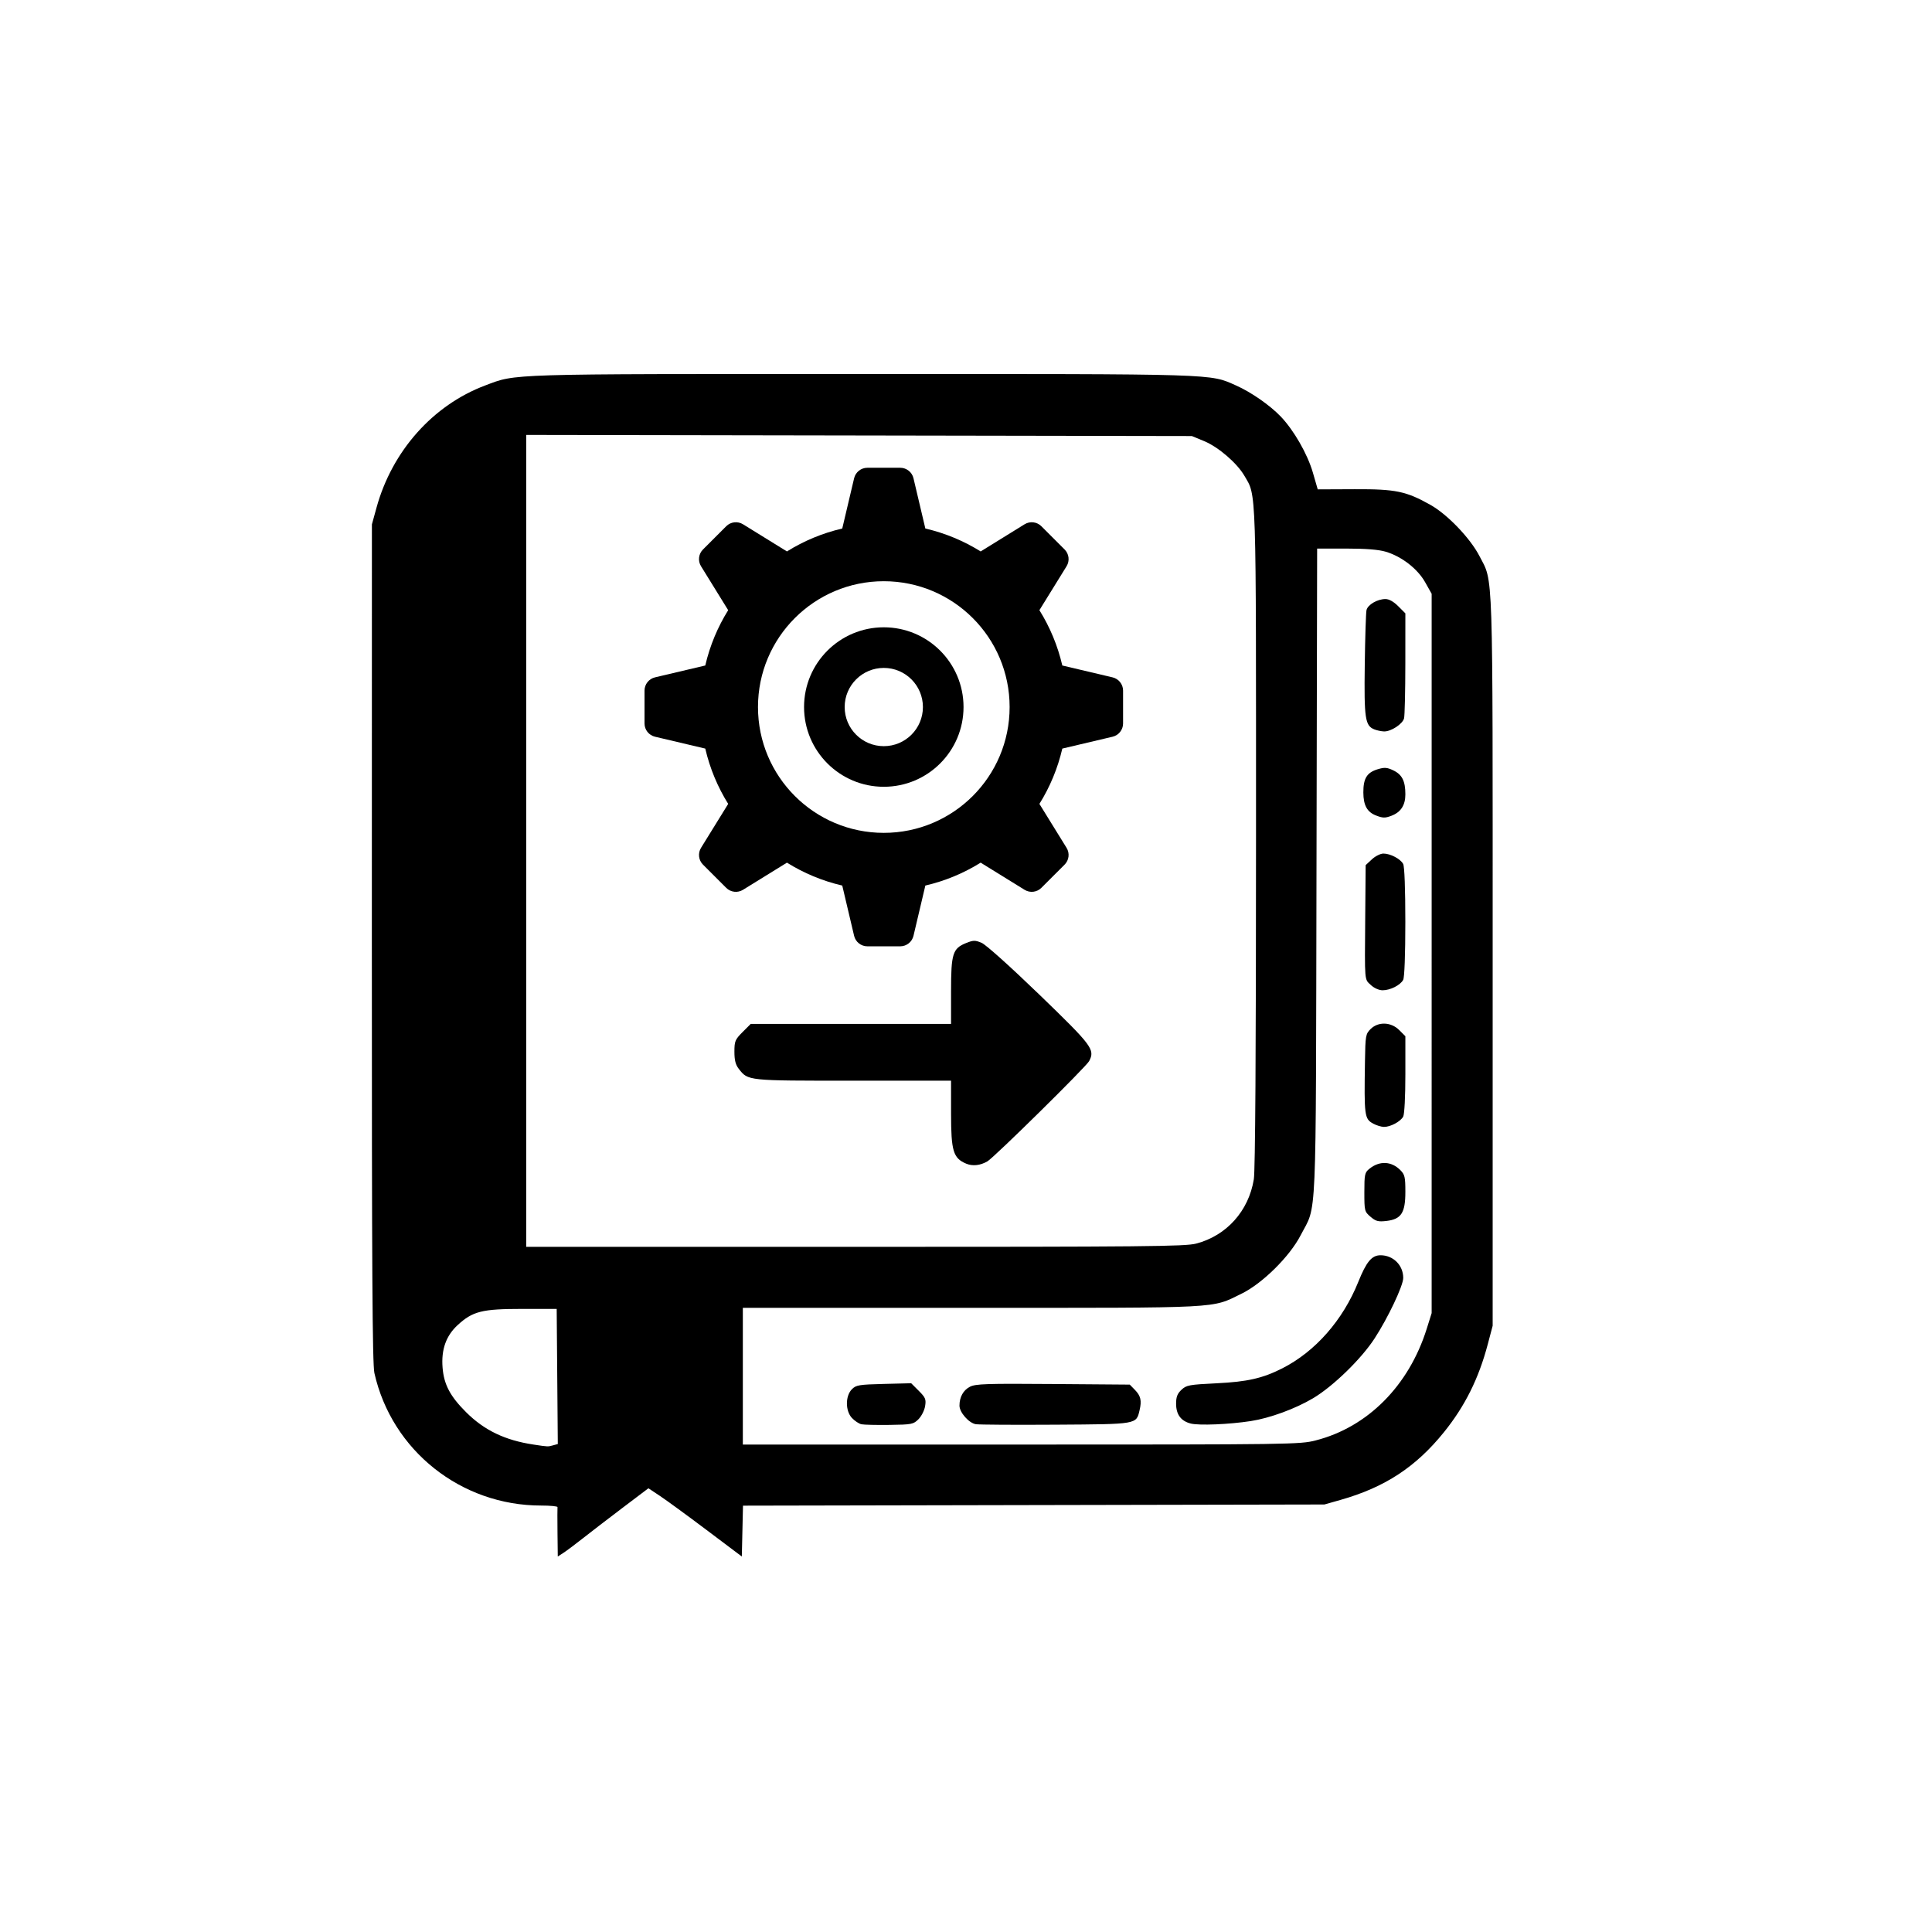
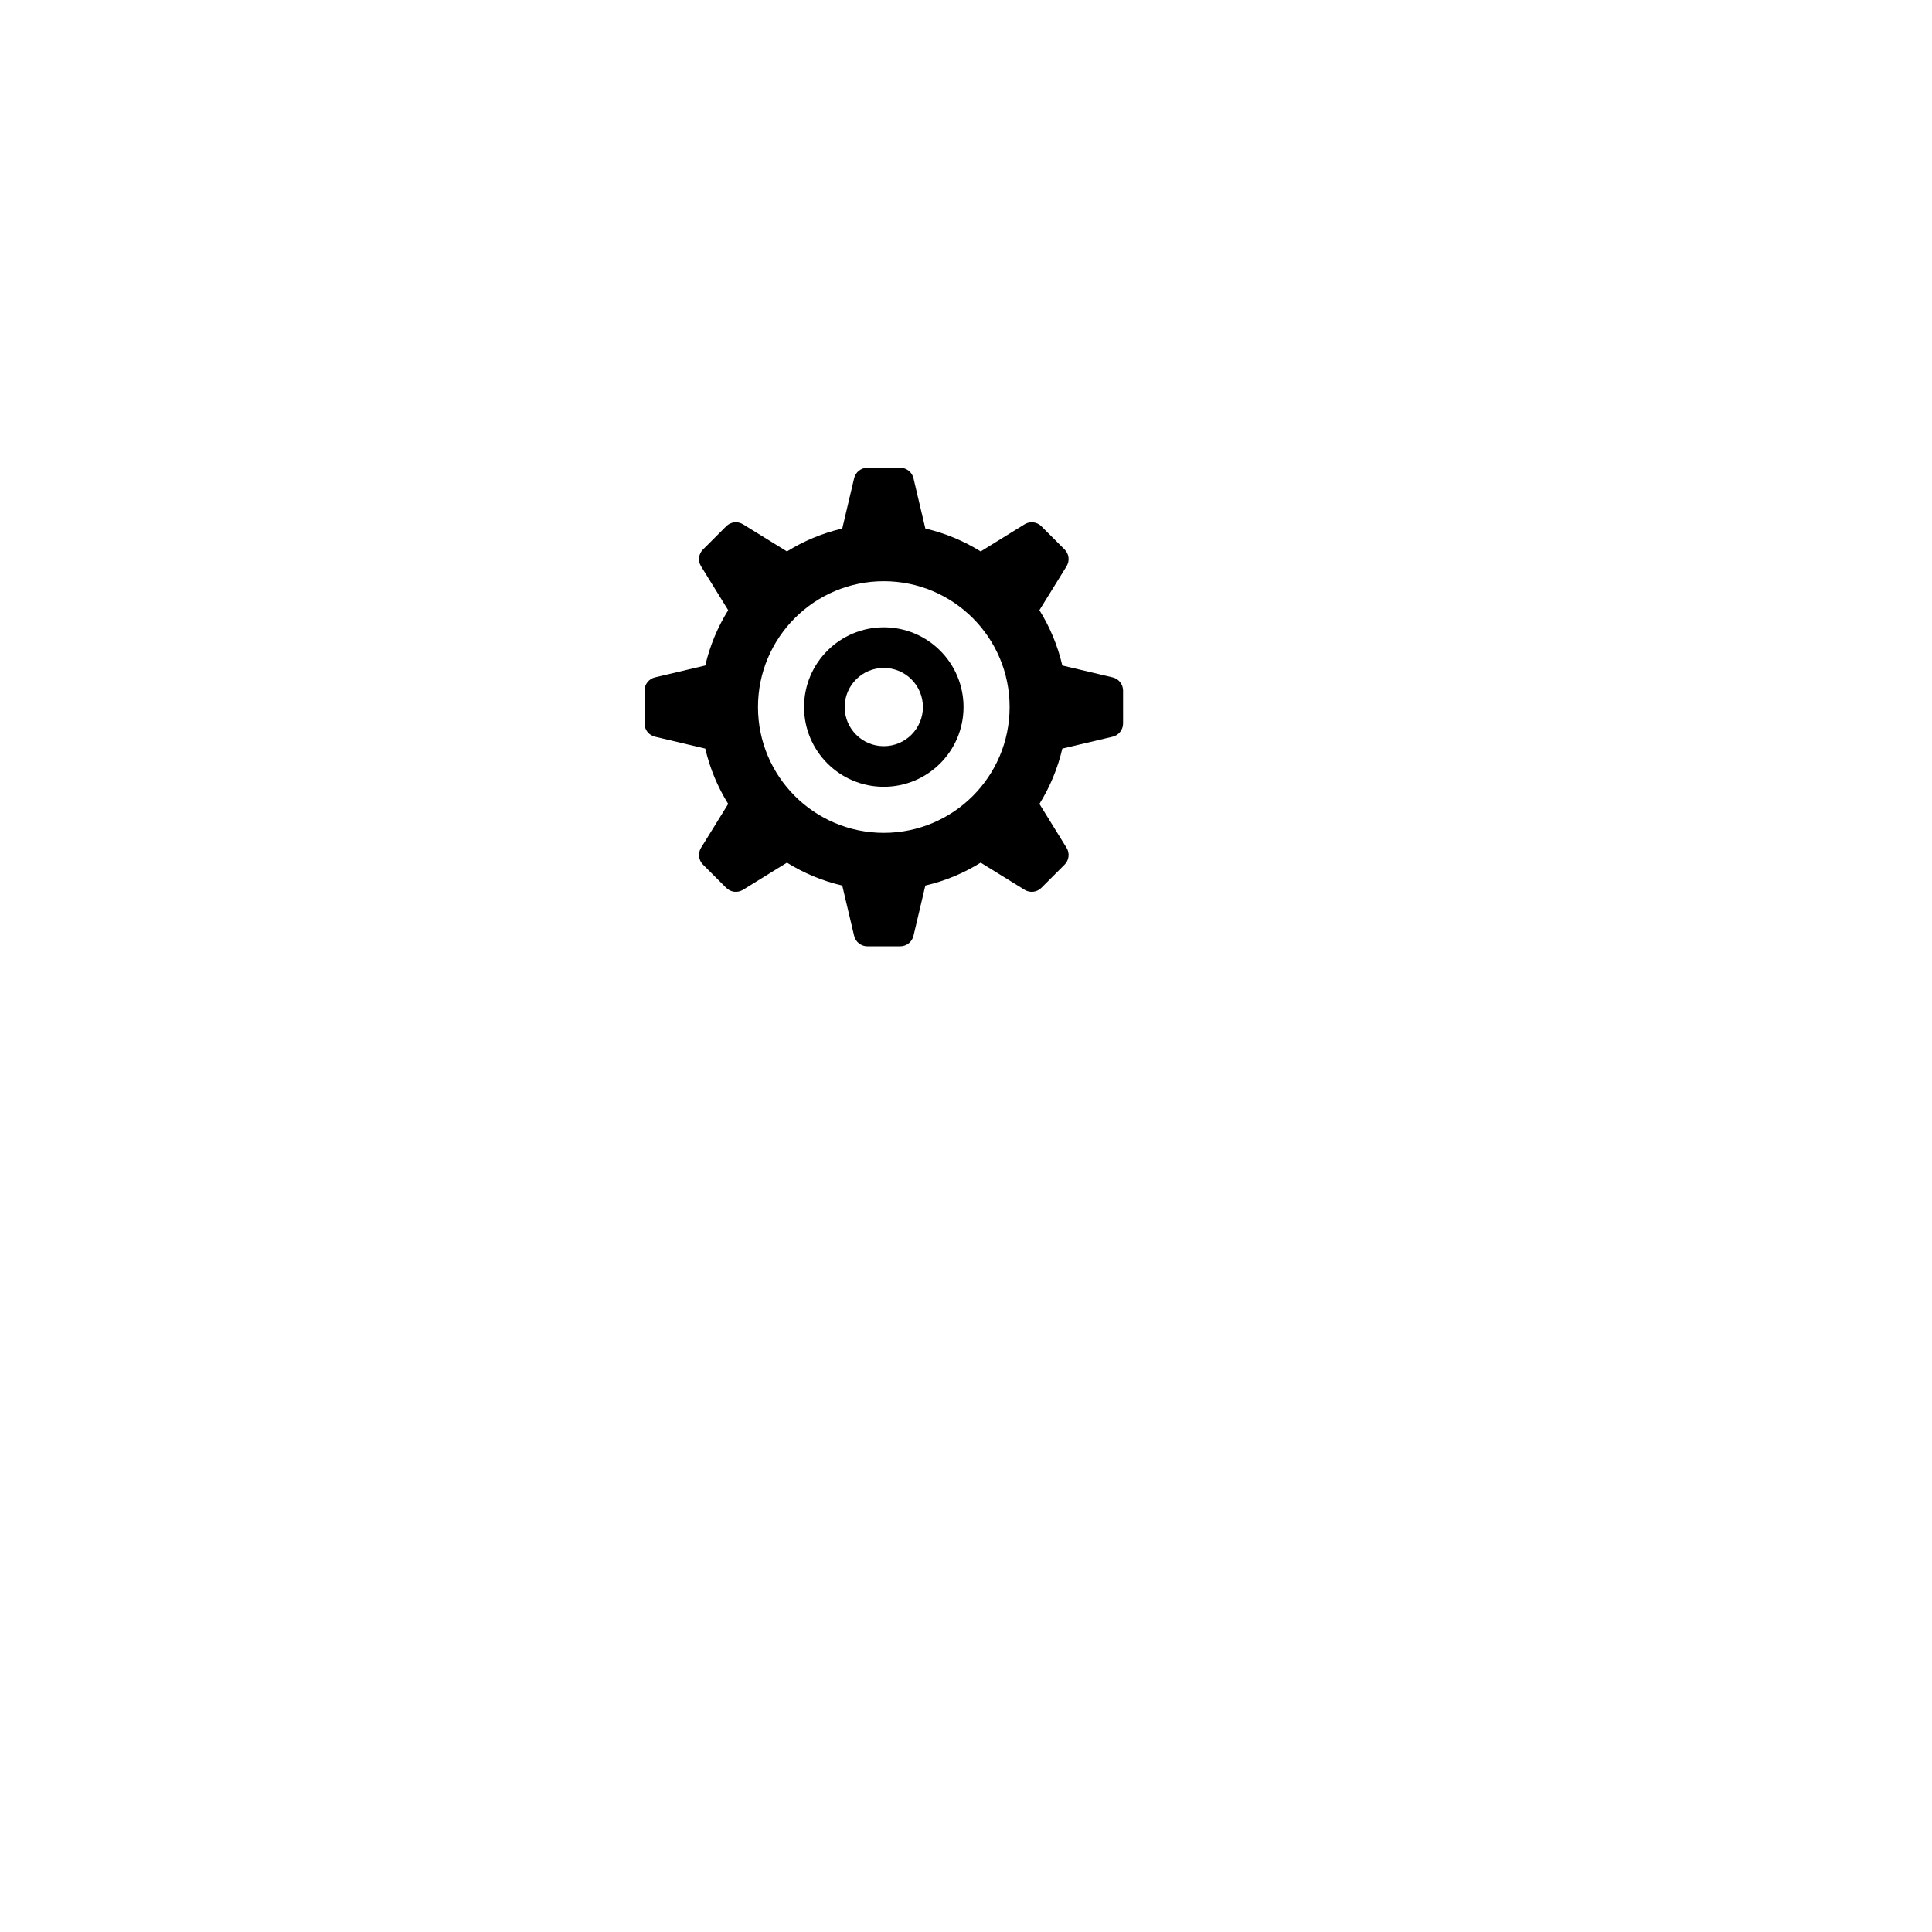
<svg xmlns="http://www.w3.org/2000/svg" xmlns:ns1="http://www.inkscape.org/namespaces/inkscape" xmlns:ns2="http://sodipodi.sourceforge.net/DTD/sodipodi-0.dtd" width="500" height="500" viewBox="0 0 132.292 132.292" version="1.1" id="svg1" xml:space="preserve" ns1:version="1.3.2 (091e20e, 2023-11-25, custom)" ns2:docname="documentacion.svg">
  <ns2:namedview id="namedview1" pagecolor="#505050" bordercolor="#ffffff" borderopacity="1" ns1:showpageshadow="0" ns1:pageopacity="0" ns1:pagecheckerboard="1" ns1:deskcolor="#505050" ns1:document-units="mm" ns1:zoom="0.74457511" ns1:cx="412.31569" ns1:cy="343.14873" ns1:window-width="1440" ns1:window-height="829" ns1:window-x="-8" ns1:window-y="-8" ns1:window-maximized="1" ns1:current-layer="layer1" />
  <defs id="defs1" />
  <g ns1:label="Capa 1" ns1:groupmode="layer" id="layer1">
-     <path style="fill:#000000;stroke-width:1.107" d="m 38.174,104.944 c -0.009,-0.9 -0.009,-1.685 0,-1.745 0.009,-0.059 -0.496,-0.108 -1.122,-0.108 -5.486,0 -10.225,-3.766 -11.416,-9.073 -0.138,-0.614 -0.177,-7.226 -0.174,-29.452 l 0.004,-28.66 0.317,-1.152 c 1.067,-3.873 3.862,-7.014 7.44,-8.36 2.163,-0.814 1.221,-0.785 25.798,-0.785 24.655,0 23.778,-0.027 25.623,0.789 1.015,0.449 2.302,1.343 3.044,2.114 0.904,0.94 1.843,2.576 2.212,3.856 l 0.33,1.141 2.533,-0.011 c 2.803,-0.012 3.528,0.138 5.197,1.08 1.157,0.652 2.718,2.284 3.34,3.49 0.963,1.868 0.909,0.232 0.909,27.724 v 24.987 l -0.338,1.277 c -0.619,2.341 -1.562,4.233 -2.999,6.013 -1.924,2.384 -4.043,3.772 -7.072,4.633 l -1.112,0.316 -19.906,0.04 -19.906,0.04 -0.04,1.741 -0.04,1.741 -2.404,-1.809 c -1.322,-0.995 -2.761,-2.046 -3.198,-2.336 l -0.794,-0.527 -1.771,1.339 c -0.974,0.737 -2.192,1.672 -2.707,2.079 -0.515,0.407 -1.114,0.856 -1.332,0.997 l -0.396,0.257 z m -0.305,-5.977 0.326,-0.087 -0.038,-4.627 -0.038,-4.627 h -2.376 c -2.741,0 -3.379,0.161 -4.412,1.114 -0.79,0.728 -1.125,1.676 -1.026,2.907 0.093,1.159 0.519,1.965 1.616,3.057 1.244,1.238 2.661,1.918 4.614,2.212 1.005,0.151 0.972,0.15 1.334,0.053 z m 52.225,-0.337 c 3.556,-0.909 6.375,-3.744 7.599,-7.641 l 0.338,-1.076 V 65.286 40.659 l -0.446,-0.792 c -0.521,-0.924 -1.609,-1.766 -2.705,-2.091 -0.482,-0.143 -1.37,-0.213 -2.704,-0.213 h -1.986 l -0.045,22.143 c -0.05,24.772 0.04,22.701 -1.085,24.879 -0.755,1.463 -2.631,3.313 -4.063,4.008 -2.085,1.012 -1.102,0.96 -18.465,0.96 H 50.865 v 4.681 4.681 h 19.06 c 18.498,0 19.092,-0.009 20.17,-0.284 z M 58.984,97.525 c -0.168,-0.036 -0.46,-0.23 -0.648,-0.43 -0.458,-0.487 -0.458,-1.513 -2.6e-4,-1.971 0.284,-0.285 0.489,-0.318 2.185,-0.361 l 1.872,-0.047 0.519,0.519 c 0.461,0.461 0.51,0.579 0.434,1.048 -0.047,0.291 -0.251,0.694 -0.453,0.896 -0.347,0.347 -0.457,0.369 -1.985,0.39 -0.89,0.012 -1.755,-0.008 -1.923,-0.044 z m 7.836,-0.003 c -0.478,-0.079 -1.121,-0.81 -1.121,-1.273 0,-0.588 0.26,-1.057 0.717,-1.293 0.383,-0.198 1.129,-0.223 5.692,-0.187 l 5.251,0.041 0.352,0.36 c 0.399,0.408 0.475,0.736 0.321,1.389 -0.231,0.979 -0.118,0.959 -5.745,0.995 -2.791,0.018 -5.251,0.003 -5.466,-0.033 z m 14.724,-0.044 c -0.678,-0.168 -1.012,-0.617 -1.012,-1.362 0,-0.465 0.086,-0.688 0.368,-0.952 0.339,-0.319 0.524,-0.353 2.412,-0.445 2.098,-0.102 3.151,-0.342 4.492,-1.023 2.26,-1.147 4.149,-3.295 5.203,-5.918 0.557,-1.385 0.924,-1.825 1.523,-1.825 0.872,0 1.555,0.682 1.555,1.553 0,0.531 -1.045,2.737 -1.968,4.153 -0.913,1.402 -2.841,3.275 -4.205,4.085 -1.221,0.725 -2.959,1.362 -4.269,1.564 -1.476,0.227 -3.526,0.312 -4.101,0.17 z M 93.845,83.317 c -0.41,-0.353 -0.422,-0.402 -0.422,-1.685 0,-1.217 0.027,-1.343 0.342,-1.599 0.692,-0.561 1.505,-0.528 2.118,0.086 0.309,0.309 0.348,0.474 0.348,1.498 0,1.44 -0.286,1.873 -1.311,1.989 -0.552,0.062 -0.719,0.017 -1.075,-0.29 z m 0.191,-6.374 c -0.607,-0.329 -0.632,-0.516 -0.571,-4.282 0.028,-1.745 0.048,-1.862 0.383,-2.196 0.523,-0.523 1.402,-0.493 1.962,0.068 l 0.421,0.421 v 2.613 c 0,1.517 -0.062,2.729 -0.148,2.89 -0.183,0.343 -0.878,0.714 -1.321,0.706 -0.182,-0.003 -0.509,-0.102 -0.725,-0.22 z m -0.161,-9.489 c -0.454,-0.421 -0.43,-0.134 -0.393,-4.615 l 0.03,-3.6 0.425,-0.396 c 0.234,-0.218 0.59,-0.396 0.79,-0.396 0.477,0 1.168,0.363 1.354,0.712 0.091,0.169 0.148,1.712 0.148,3.969 0,2.256 -0.058,3.799 -0.148,3.968 -0.195,0.364 -0.883,0.712 -1.408,0.712 -0.244,0 -0.577,-0.147 -0.799,-0.353 z M 94.215,55.838 c -0.606,-0.238 -0.857,-0.697 -0.861,-1.573 -0.004,-0.969 0.245,-1.37 0.989,-1.593 0.456,-0.137 0.637,-0.124 1.055,0.075 0.609,0.289 0.833,0.732 0.833,1.645 0,0.748 -0.31,1.222 -0.959,1.469 -0.429,0.163 -0.588,0.16 -1.057,-0.024 z m -0.114,-5.896 c -0.627,-0.252 -0.7,-0.747 -0.65,-4.423 0.025,-1.881 0.079,-3.564 0.119,-3.741 0.085,-0.372 0.747,-0.759 1.3,-0.759 0.242,0 0.561,0.179 0.871,0.49 l 0.49,0.49 -0.002,3.435 c -0.001,1.889 -0.041,3.58 -0.088,3.757 -0.104,0.39 -0.894,0.905 -1.367,0.893 -0.189,-0.005 -0.492,-0.069 -0.673,-0.142 z m -12.195,35.212 c 2.081,-0.542 3.597,-2.232 3.949,-4.404 0.098,-0.603 0.149,-8.604 0.15,-23.364 0.001,-24.462 0.036,-23.375 -0.797,-24.809 -0.503,-0.867 -1.78,-1.967 -2.749,-2.369 L 81.613,29.858 58.822,29.819 36.031,29.781 v 27.798 27.798 h 22.509 c 19.865,0 22.609,-0.026 23.366,-0.223 z M 66.158,79.68 c -0.886,-0.372 -1.034,-0.862 -1.035,-3.412 l -5.42e-4,-2.268 h -6.704 c -7.282,0 -7.185,0.01 -7.829,-0.809 -0.222,-0.282 -0.301,-0.589 -0.301,-1.172 0,-0.725 0.046,-0.835 0.559,-1.349 l 0.559,-0.559 h 6.858 6.858 V 67.865 c 0,-2.571 0.111,-2.923 1.04,-3.295 0.486,-0.194 0.611,-0.196 1.052,-0.011 0.288,0.12 1.969,1.628 3.948,3.54 3.642,3.519 3.827,3.766 3.417,4.558 -0.196,0.379 -6.506,6.598 -6.966,6.865 -0.493,0.286 -1.015,0.343 -1.456,0.158 z" id="path1" ns2:nodetypes="ssssscsssssscsssscssscccccsscssscsccccssssssccscccssscsssscccscsssscsssssssssccssssssssssssssssssssssssssssscsscsscscssssssccscsssssscscsscccccccscsscccccsccsscsssscccssssssss" />
    <g id="g2" transform="matrix(0.064,0,0,0.064,44.133,32.03)">
      <path class="st0" d="M 500.781,224.245 447,211.561 c -4.93,-21.263 -13.289,-41.202 -24.509,-59.193 l 29.053,-46.992 c 3.552,-5.763 2.685,-13.184 -2.097,-17.965 l -24.86,-24.86 c -4.772,-4.772 -12.202,-5.64 -17.956,-2.088 L 359.64,89.517 C 341.648,78.298 321.719,69.929 300.456,65 L 287.763,11.22 C 286.211,4.649 280.334,0 273.588,0 h -35.166 c -6.755,0 -12.623,4.649 -14.176,11.219 L 211.553,65 C 190.29,69.93 170.359,78.29 152.378,89.509 L 105.377,60.456 C 99.632,56.912 92.184,57.781 87.421,62.544 L 62.553,87.412 c -4.781,4.78 -5.641,12.211 -2.088,17.956 l 29.044,47 C 78.289,170.36 69.929,190.289 65,211.552 L 11.228,224.236 C 4.657,225.798 0,231.676 0,238.412 v 35.166 c 0,6.763 4.649,12.623 11.228,14.175 L 65,300.447 c 4.93,21.264 13.299,41.194 24.518,59.185 l -29.053,46.991 c -3.544,5.746 -2.684,13.202 2.08,17.965 l 24.868,24.86 c 4.781,4.789 12.21,5.64 17.965,2.087 l 47.001,-29.044 c 17.982,11.22 37.912,19.579 59.175,24.508 l 12.692,53.781 c 1.553,6.58 7.421,11.22 14.176,11.22 h 35.166 c 6.746,0 12.623,-4.64 14.175,-11.22 l 12.693,-53.781 c 21.254,-4.93 41.192,-13.288 59.176,-24.508 l 47,29.053 c 5.754,3.552 13.184,2.684 17.956,-2.096 l 24.869,-24.86 c 4.772,-4.772 5.64,-12.21 2.088,-17.956 l -29.053,-47 c 11.22,-17.983 19.579,-37.921 24.509,-59.176 l 53.781,-12.693 c 6.588,-1.561 11.219,-7.429 11.219,-14.184 V 238.42 C 512,231.666 507.36,225.798 500.781,224.245 Z M 256,390.614 c -74.334,0 -134.606,-60.272 -134.606,-134.614 0,-74.342 60.272,-134.615 134.606,-134.615 74.359,0 134.623,60.272 134.623,134.615 0,74.342 -60.264,134.614 -134.623,134.614 z" id="path1-8" />
      <path class="st0" d="m 256,170.684 c -47.114,0 -85.316,38.194 -85.316,85.316 0,47.122 38.202,85.315 85.316,85.315 47.123,0 85.316,-38.192 85.316,-85.315 0,-47.123 -38.193,-85.316 -85.316,-85.316 z m 0,127.175 c -23.114,0 -41.86,-18.746 -41.86,-41.859 0,-23.114 18.746,-41.86 41.86,-41.86 23.114,0 41.859,18.746 41.859,41.86 0,23.114 -18.745,41.859 -41.859,41.859 z" id="path2" />
    </g>
  </g>
  <style type="text/css" id="style1">
	.st0{fill:#000000;}
</style>
</svg>